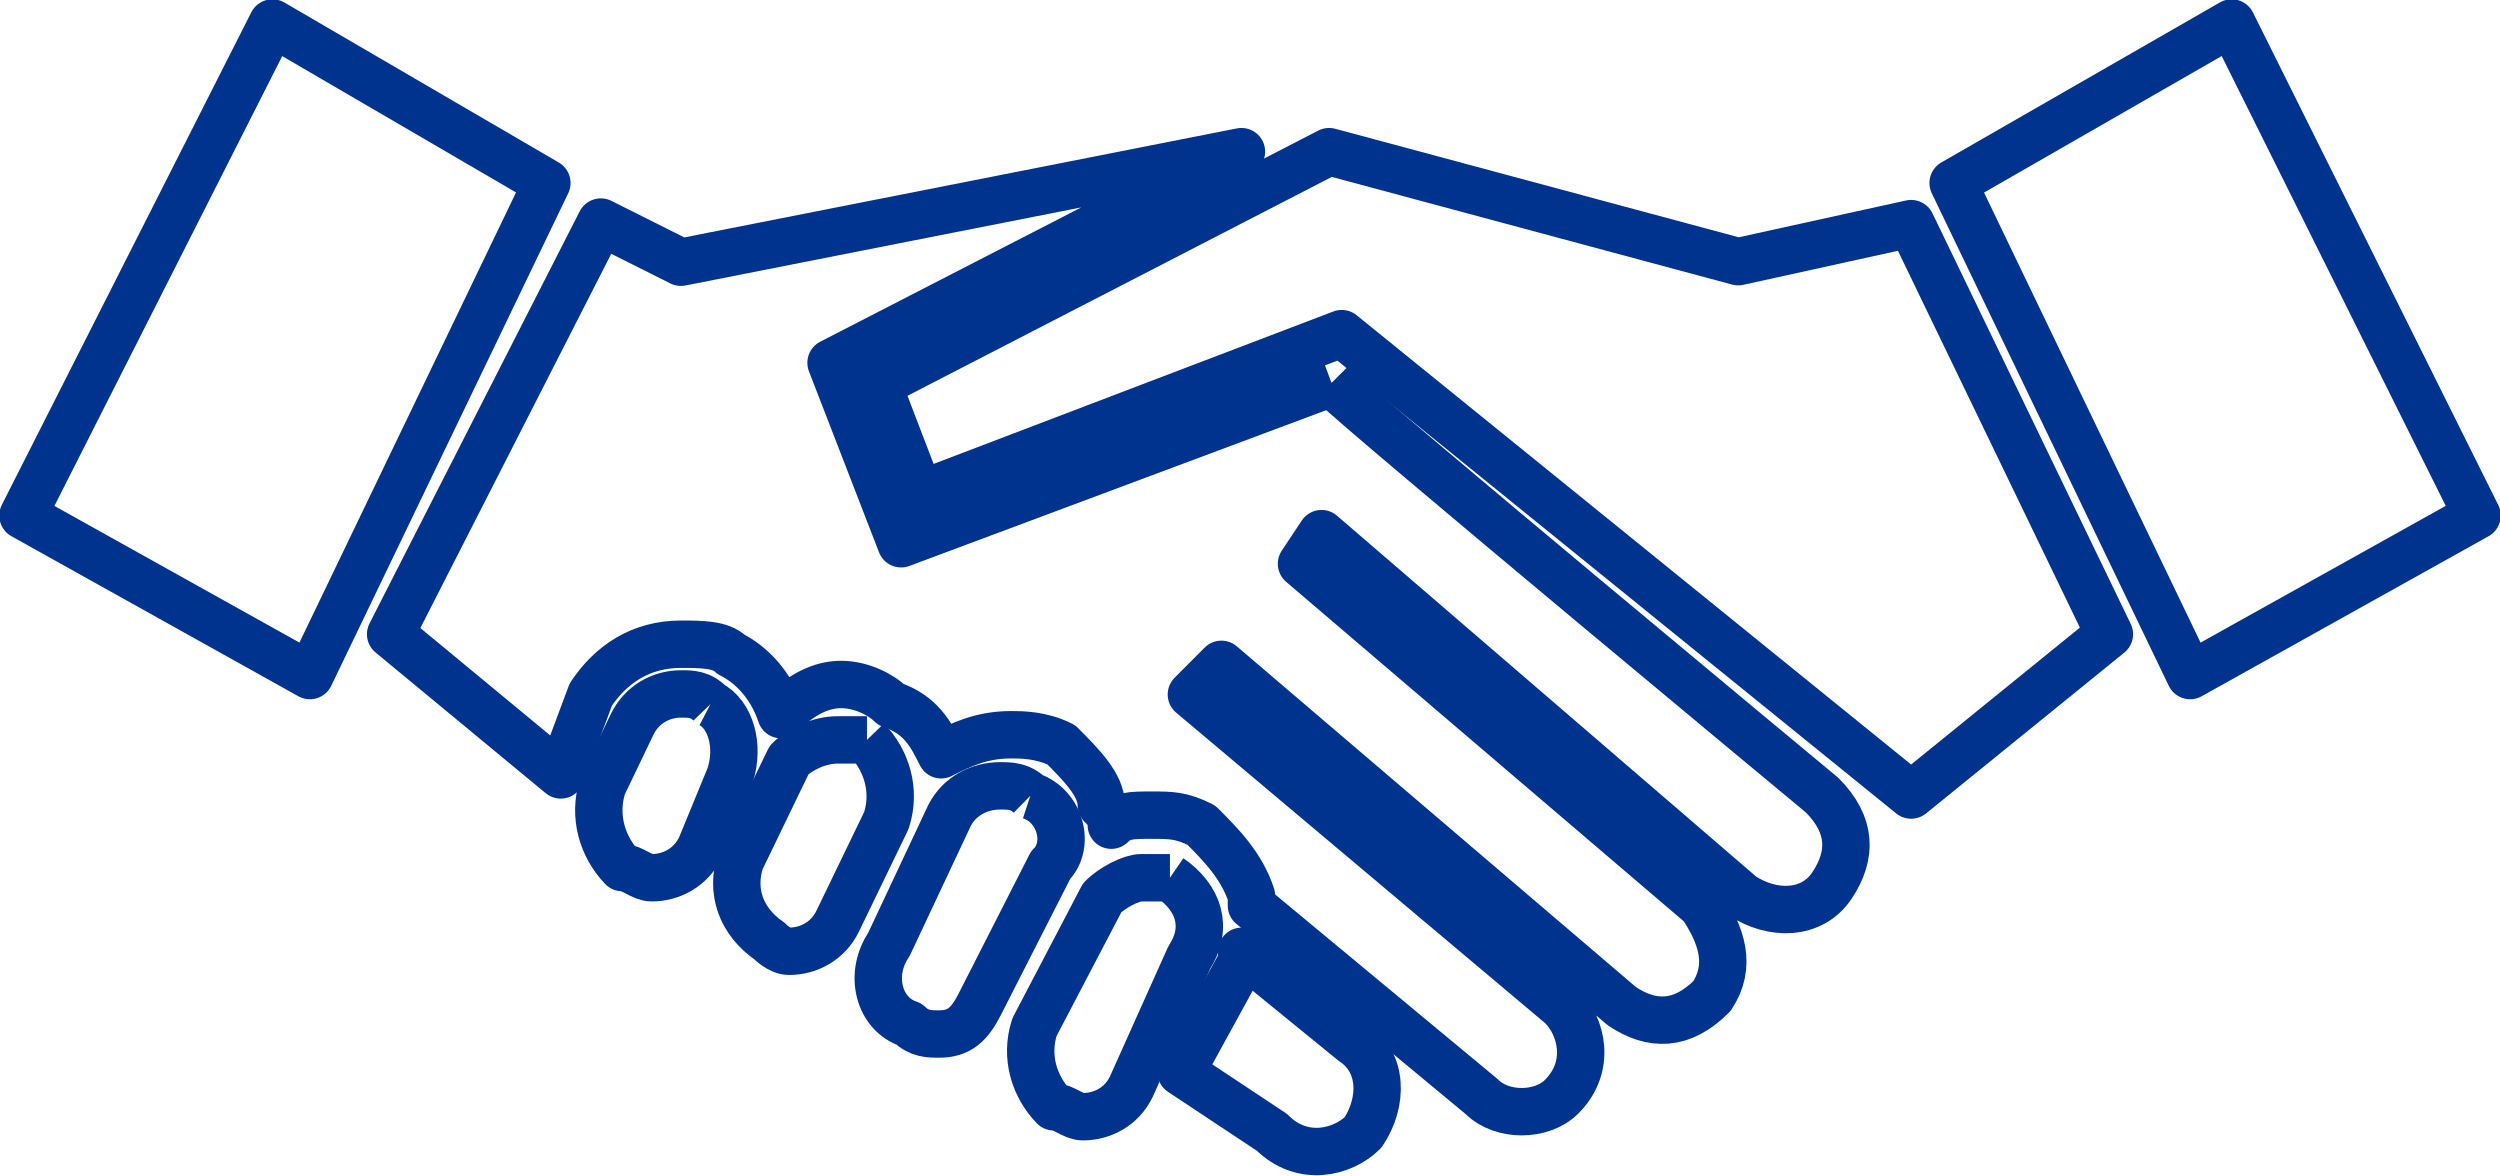
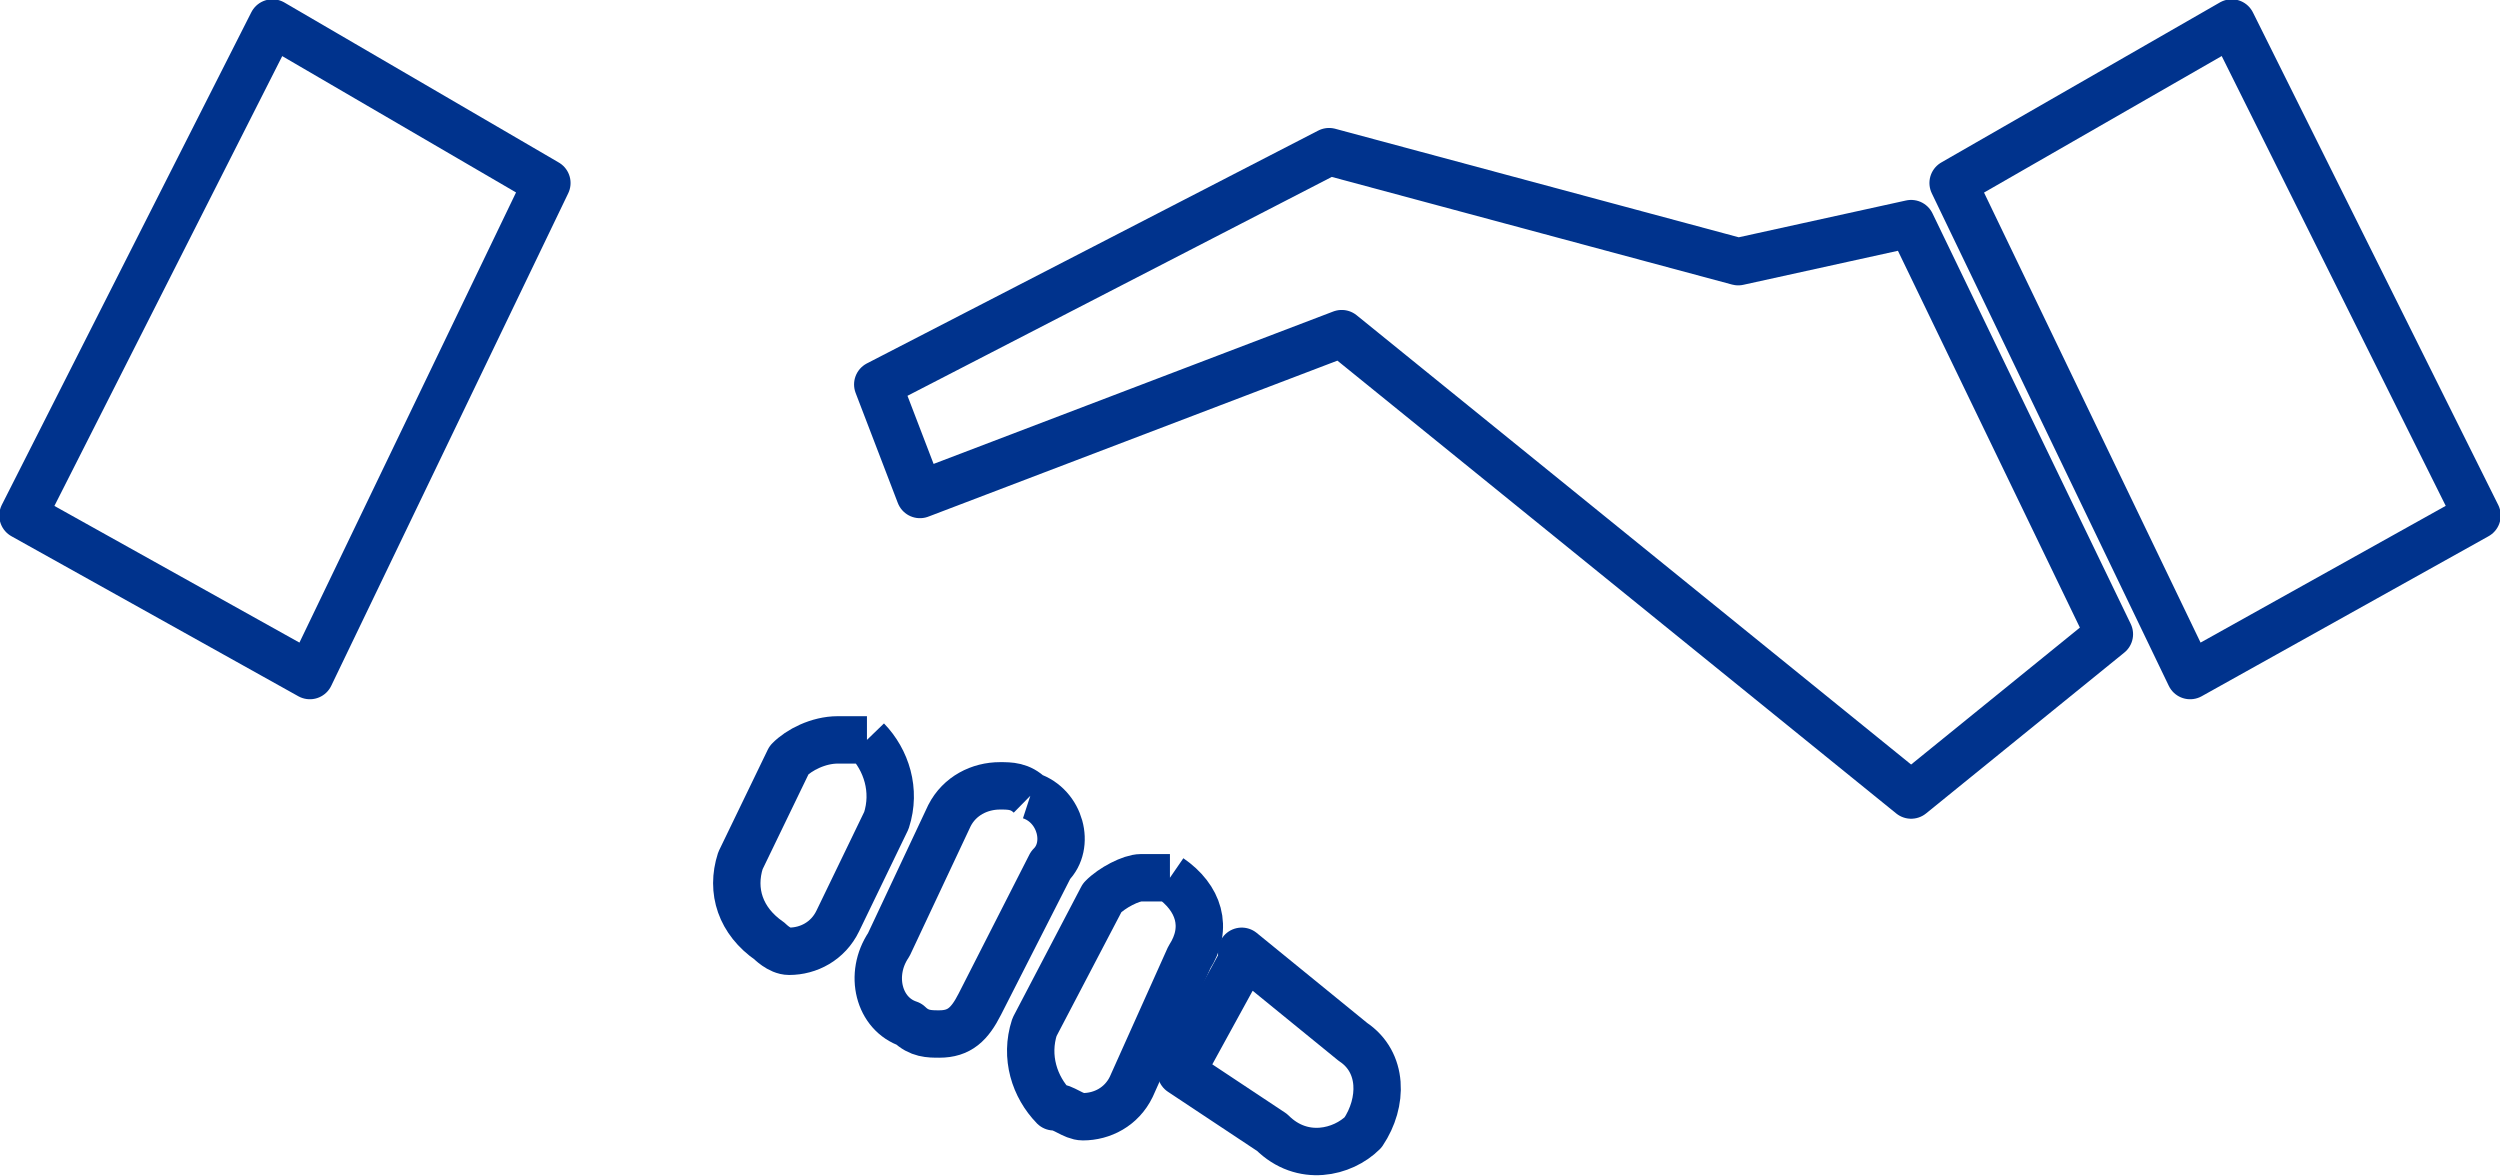
<svg xmlns="http://www.w3.org/2000/svg" width="272" height="128" xml:space="preserve" overflow="hidden">
  <g transform="translate(-545 -1839)">
    <path d="M787.81 1841.5 757.5 1858.91 783.286 1912.5 814.5 1895.09 787.81 1841.5Z" stroke="#00338D" stroke-width="5.156" stroke-linejoin="round" stroke-miterlimit="10" fill="none" fill-rule="evenodd" />
    <path d="M574.643 1841.5 547.5 1895.09 578.714 1912.5 604.5 1858.91 574.643 1841.5Z" stroke="#00338D" stroke-width="5.156" stroke-linejoin="round" stroke-miterlimit="10" fill="none" fill-rule="evenodd" />
    <path d="M734.116 1867.47 689.603 1855.5 640.5 1880.83 645.089 1892.8 690.979 1875.3 752.931 1925.5 774.5 1908 752.931 1863.33 734.116 1867.47Z" stroke="#00338D" stroke-width="5.156" stroke-linejoin="round" stroke-miterlimit="10" fill="none" fill-rule="evenodd" />
-     <path d="M689.87 1880.66C643.041 1898.16 643.041 1898.16 643.041 1898.16 635.418 1878.47 635.418 1878.47 635.418 1878.47 680.069 1855.5 680.069 1855.5 680.069 1855.5 619.082 1867.53 619.082 1867.53 619.082 1867.53 610.37 1863.16 610.37 1863.16 610.37 1863.16 587.5 1908 587.5 1908 587.5 1908 606.014 1923.31 606.014 1923.31 606.014 1923.31 606.014 1923.31 606.014 1923.31 606.014 1923.31 609.281 1914.56 609.281 1914.56 609.281 1914.56 609.281 1914.56 609.281 1914.56 609.281 1914.56 609.281 1914.56 609.281 1914.56 609.281 1914.56 611.459 1911.28 614.726 1909.09 619.082 1909.09 621.26 1909.09 623.438 1909.09 624.527 1910.19 626.705 1911.28 628.884 1913.47 629.973 1916.75 632.151 1914.56 634.329 1913.47 636.507 1913.47 638.685 1913.47 640.863 1914.56 641.952 1915.66 645.219 1916.75 646.308 1918.94 647.397 1921.12 649.575 1920.03 651.753 1918.94 655.021 1918.94 656.11 1918.94 658.288 1918.94 660.466 1920.03 662.644 1922.22 664.822 1924.41 664.822 1926.59 665.911 1927.69 665.911 1927.69 665.911 1928.78 667 1927.69 668.089 1927.69 670.267 1927.69 672.445 1927.69 673.534 1927.69 675.712 1928.78 677.89 1930.97 680.069 1933.16 681.158 1936.44 681.158 1936.44 681.158 1937.53 681.158 1937.53 706.206 1958.31 706.206 1958.31 706.206 1958.31 708.384 1960.5 712.74 1960.5 714.918 1958.31 718.185 1955.03 717.096 1950.66 714.918 1948.47 674.623 1914.56 674.623 1914.56 674.623 1914.56 677.89 1911.28 677.89 1911.28 677.89 1911.28 721.452 1948.47 721.452 1948.47 721.452 1948.47 724.719 1950.66 727.986 1950.66 731.254 1947.38 733.432 1944.09 732.343 1940.81 730.164 1937.53 686.603 1900.34 686.603 1900.34 686.603 1900.34 688.781 1897.06 688.781 1897.06 688.781 1897.06 734.521 1936.44 734.521 1936.44 734.521 1936.44 737.788 1938.62 742.144 1938.62 744.322 1935.34 746.5 1932.06 746.5 1928.78 743.233 1925.5 743.233 1925.5 693.137 1883.94 689.87 1880.66" stroke="#00338D" stroke-width="5.156" stroke-linejoin="round" stroke-miterlimit="10" fill="none" fill-rule="evenodd" />
    <path d="M680.1 1942.5C680.1 1942.5 680.1 1943.6 680.1 1943.6 673.5 1955.64 673.5 1955.64 673.5 1955.64 683.4 1962.21 683.4 1962.21 683.4 1962.21 686.7 1965.5 691.1 1964.4 693.3 1962.21 695.5 1958.93 695.5 1954.55 692.2 1952.36L680.1 1942.5Z" stroke="#00338D" stroke-width="5.156" stroke-linejoin="round" stroke-miterlimit="10" fill="none" fill-rule="evenodd" />
    <path d="M657.1 1925.58C656 1924.5 654.9 1924.5 653.8 1924.5 651.6 1924.5 649.4 1925.58 648.3 1927.74 641.7 1941.78 641.7 1941.78 641.7 1941.78 639.5 1945.02 640.6 1949.34 643.9 1950.42 645 1951.5 646.1 1951.5 647.2 1951.5 649.4 1951.5 650.5 1950.42 651.6 1948.26 659.3 1933.14 659.3 1933.14 659.3 1933.14 661.5 1930.98 660.4 1926.66 657.1 1925.58" stroke="#00338D" stroke-width="5.156" stroke-linejoin="round" stroke-miterlimit="10" fill="none" fill-rule="evenodd" />
    <path d="M672.289 1934.5C671.237 1934.5 670.184 1934.5 669.132 1934.5 668.079 1934.5 665.974 1935.58 664.921 1936.67 657.553 1950.75 657.553 1950.75 657.553 1950.75 656.5 1954 657.553 1957.25 659.658 1959.42 660.711 1959.42 661.763 1960.5 662.816 1960.5 664.921 1960.5 667.026 1959.42 668.079 1957.25 674.395 1943.17 674.395 1943.17 674.395 1943.17 676.5 1939.92 675.447 1936.67 672.289 1934.5" stroke="#00338D" stroke-width="5.156" stroke-linejoin="round" stroke-miterlimit="10" fill="none" fill-rule="evenodd" />
-     <path d="M622.3 1915.61C621.233 1914.5 620.167 1914.5 619.1 1914.5 616.967 1914.5 614.833 1915.61 613.767 1917.83 610.567 1924.5 610.567 1924.5 610.567 1924.5 609.5 1927.83 610.567 1931.17 612.7 1933.39 613.767 1933.39 614.833 1934.5 615.9 1934.5 618.033 1934.5 620.167 1933.39 621.233 1931.17 624.433 1923.39 624.433 1923.39 624.433 1923.39 625.5 1920.06 624.433 1916.72 622.3 1915.61" stroke="#00338D" stroke-width="5.156" stroke-linejoin="round" stroke-miterlimit="10" fill="none" fill-rule="evenodd" />
    <path d="M639.324 1919.5C638.265 1919.5 637.206 1919.5 636.147 1919.5 634.029 1919.5 631.912 1920.6 630.853 1921.69 625.559 1932.64 625.559 1932.64 625.559 1932.64 624.5 1935.93 625.559 1939.21 628.735 1941.4 628.735 1941.4 629.794 1942.5 630.853 1942.5 632.971 1942.5 635.088 1941.4 636.147 1939.21 641.441 1928.26 641.441 1928.26 641.441 1928.26 642.5 1924.98 641.441 1921.69 639.324 1919.5" stroke="#00338D" stroke-width="5.156" stroke-linejoin="round" stroke-miterlimit="10" fill="none" fill-rule="evenodd" />
  </g>
</svg>